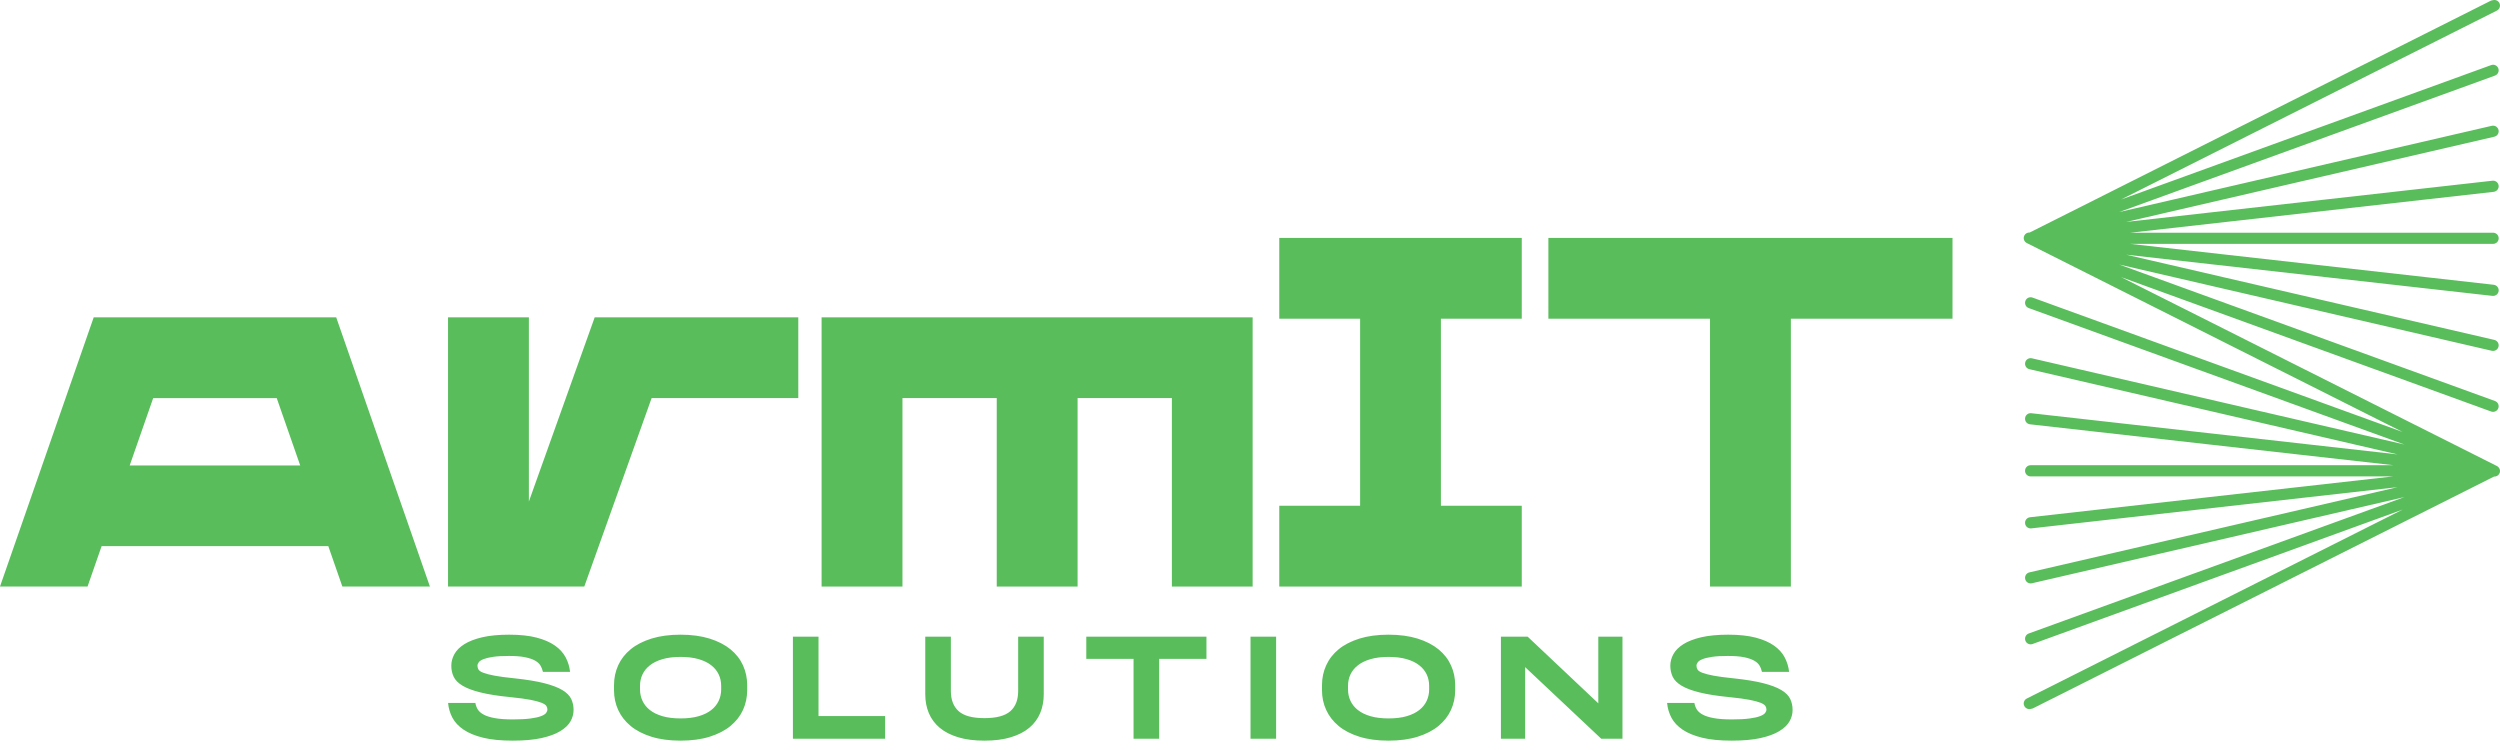
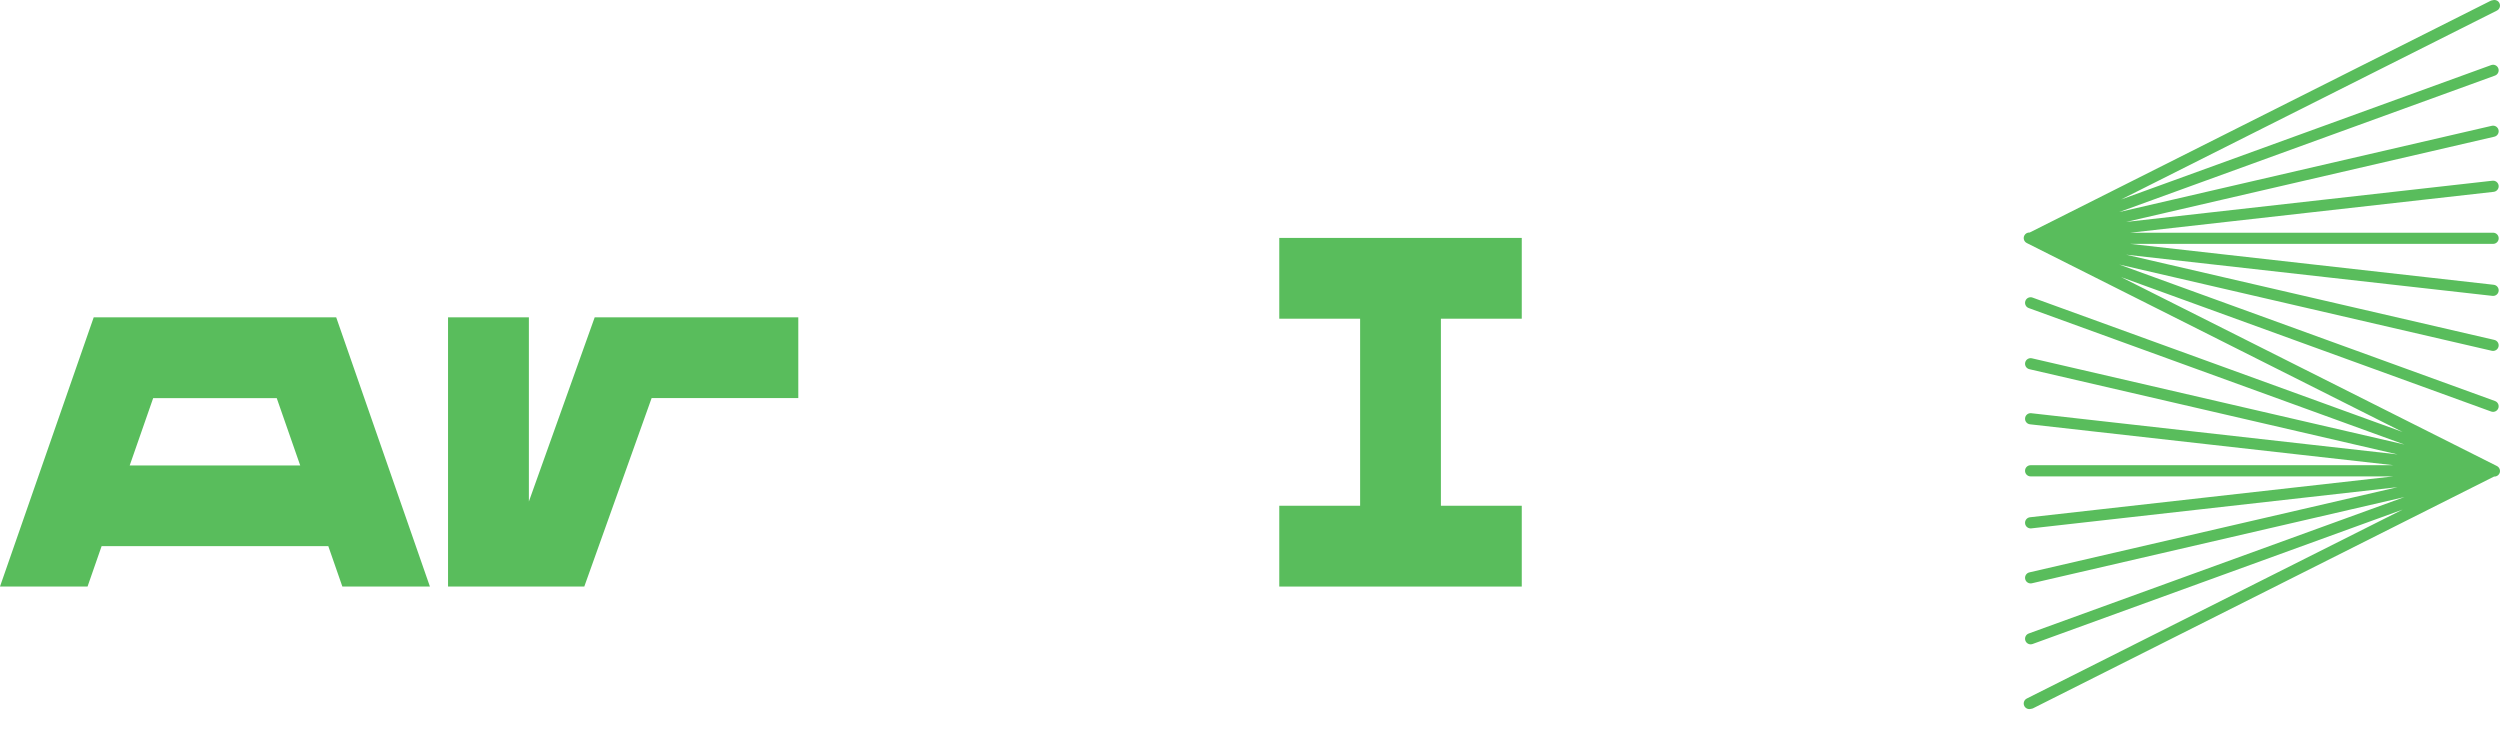
<svg xmlns="http://www.w3.org/2000/svg" width="210" height="63" viewBox="0 0 210 63" fill="none">
  <g clip-path="url(#clip0_2300_9003)">
    <path d="M209.392 0.02C209.608 -0.045 209.846 0.05 209.95 0.258C210.067 0.488 209.972 0.771 209.742 0.888L178.169 16.759L209.26 5.467C209.504 5.379 209.773 5.504 209.86 5.747C209.948 5.99 209.823 6.26 209.58 6.349L178.015 17.812L209.314 10.567C209.567 10.51 209.82 10.668 209.877 10.92C209.935 11.173 209.777 11.425 209.524 11.483L178.595 18.642L209.368 15.18C209.626 15.152 209.859 15.337 209.887 15.596C209.914 15.852 209.729 16.084 209.47 16.114L178.953 19.547H209.42C209.678 19.547 209.89 19.756 209.89 20.017C209.89 20.277 209.678 20.486 209.42 20.486H178.94L209.47 23.921C209.729 23.949 209.914 24.181 209.887 24.439C209.859 24.698 209.626 24.883 209.368 24.854L178.595 21.393L209.524 28.552C209.777 28.61 209.935 28.862 209.877 29.113C209.82 29.366 209.567 29.523 209.314 29.466L178.015 22.221L209.58 33.686C209.823 33.775 209.948 34.045 209.86 34.286C209.773 34.529 209.504 34.656 209.26 34.569L178.169 23.276L209.742 39.147C209.972 39.264 210.067 39.547 209.95 39.777C209.86 39.952 209.678 40.046 209.496 40.033L170.785 59.493C170.726 59.523 170.662 59.539 170.599 59.543C170.385 59.608 170.147 59.513 170.043 59.305C169.926 59.075 170.019 58.792 170.252 58.675L201.822 42.805L170.733 54.097C170.489 54.184 170.22 54.059 170.133 53.816C170.043 53.573 170.17 53.303 170.413 53.214L201.978 41.752L170.677 48.996C170.426 49.053 170.173 48.896 170.116 48.643C170.058 48.39 170.216 48.138 170.467 48.08L201.398 40.921L170.625 44.384C170.367 44.411 170.134 44.226 170.107 43.968C170.077 43.711 170.263 43.479 170.521 43.449L201.04 40.017H170.573C170.313 40.017 170.103 39.807 170.103 39.547C170.103 39.287 170.313 39.077 170.573 39.077H201.053L170.521 35.642C170.263 35.614 170.077 35.382 170.107 35.124C170.134 34.866 170.367 34.68 170.625 34.71L201.398 38.17L170.467 31.011C170.216 30.954 170.058 30.703 170.116 30.45C170.173 30.198 170.426 30.04 170.677 30.097L201.978 37.342L170.413 25.877C170.17 25.79 170.043 25.52 170.133 25.277C170.22 25.034 170.489 24.907 170.733 24.997L201.822 36.287L170.252 20.416C170.019 20.299 169.926 20.018 170.043 19.786C170.131 19.612 170.313 19.517 170.497 19.53L209.208 0.07C209.267 0.041 209.331 0.024 209.392 0.02Z" fill="#59BD5C" />
    <path fill-rule="evenodd" clip-rule="evenodd" d="M36.112 49.269L28.241 26.657H7.871L0 49.269H7.354L8.535 45.877H27.578L28.758 49.269H36.112ZM10.895 39.097L12.866 33.443H23.246L25.217 39.097H10.895Z" fill="#59BD5C" />
    <path d="M49.954 26.657L44.426 42.125V26.657H37.635V49.271H49.08L54.737 33.437H67.057V26.657H49.954Z" fill="#59BD5C" />
-     <path d="M69.014 26.657V49.271H75.807V33.437H83.726V49.271H90.517V33.437H98.438V49.271H105.221V26.657H69.014Z" fill="#59BD5C" />
    <path d="M127.828 26.771V19.985H107.459V26.771H114.25V42.483H107.459V49.271H127.828V42.483H121.036V26.771H127.828Z" fill="#59BD5C" />
-     <path d="M130.064 19.985V26.771H143.642V49.271H150.433V26.771H164.011V19.985H130.064Z" fill="#59BD5C" />
-     <path d="M39.931 59.045C39.962 59.24 40.029 59.422 40.13 59.589C40.232 59.758 40.401 59.905 40.635 60.03C40.871 60.156 41.182 60.254 41.57 60.323C41.959 60.394 42.457 60.431 43.069 60.431C43.688 60.431 44.186 60.405 44.567 60.353C44.946 60.303 45.242 60.236 45.454 60.154C45.666 60.072 45.807 59.981 45.878 59.883C45.946 59.786 45.982 59.69 45.982 59.597C45.982 59.495 45.954 59.396 45.894 59.301C45.835 59.209 45.701 59.12 45.489 59.032C45.277 58.947 44.969 58.865 44.562 58.785C44.153 58.707 43.6 58.633 42.903 58.562C41.87 58.462 41.028 58.33 40.377 58.168C39.726 58.009 39.221 57.819 38.856 57.6C38.49 57.381 38.243 57.13 38.109 56.848C37.975 56.567 37.91 56.257 37.91 55.921C37.91 55.585 37.996 55.26 38.169 54.946C38.34 54.633 38.618 54.355 39.003 54.112C39.386 53.87 39.888 53.677 40.507 53.53C41.126 53.387 41.881 53.313 42.775 53.313C43.684 53.313 44.452 53.396 45.078 53.56C45.705 53.725 46.218 53.948 46.617 54.23C47.017 54.511 47.316 54.842 47.517 55.222C47.716 55.601 47.839 56.006 47.885 56.437H45.606C45.567 56.25 45.498 56.073 45.4 55.908C45.303 55.744 45.147 55.603 44.937 55.486C44.725 55.369 44.443 55.274 44.091 55.204C43.738 55.133 43.292 55.1 42.751 55.1C42.202 55.1 41.758 55.124 41.416 55.176C41.076 55.226 40.808 55.291 40.611 55.369C40.416 55.447 40.282 55.534 40.213 55.633C40.143 55.731 40.107 55.826 40.107 55.921C40.107 56.038 40.137 56.145 40.195 56.244C40.254 56.341 40.388 56.432 40.6 56.513C40.812 56.595 41.124 56.677 41.535 56.755C41.946 56.833 42.504 56.907 43.21 56.978C44.236 57.087 45.073 57.225 45.718 57.388C46.365 57.554 46.87 57.745 47.235 57.964C47.599 58.183 47.846 58.432 47.98 58.709C48.114 58.988 48.181 59.298 48.181 59.643C48.181 59.972 48.093 60.29 47.922 60.594C47.75 60.899 47.463 61.174 47.064 61.415C46.664 61.659 46.14 61.852 45.489 61.997C44.838 62.142 44.032 62.214 43.069 62.214C42.082 62.214 41.252 62.132 40.583 61.969C39.914 61.804 39.366 61.579 38.944 61.293C38.52 61.007 38.208 60.672 38.003 60.29C37.8 59.905 37.678 59.491 37.639 59.045H39.931ZM57.158 62.214C56.234 62.214 55.422 62.105 54.719 61.885C54.018 61.666 53.436 61.365 52.975 60.983C52.512 60.598 52.163 60.15 51.928 59.638C51.694 59.125 51.577 58.57 51.577 57.975V57.554C51.577 56.957 51.694 56.402 51.928 55.886C52.163 55.369 52.512 54.921 52.975 54.541C53.436 54.162 54.018 53.863 54.719 53.642C55.422 53.424 56.234 53.313 57.158 53.313C58.091 53.313 58.907 53.424 59.608 53.642C60.309 53.863 60.892 54.162 61.359 54.541C61.826 54.921 62.175 55.369 62.411 55.886C62.645 56.402 62.763 56.957 62.763 57.554V57.975C62.763 58.57 62.645 59.125 62.411 59.638C62.175 60.15 61.826 60.598 61.359 60.983C60.892 61.365 60.309 61.666 59.608 61.885C58.907 62.105 58.091 62.214 57.158 62.214ZM57.169 60.347C57.756 60.347 58.264 60.284 58.691 60.16C59.119 60.035 59.47 59.862 59.749 59.643C60.026 59.424 60.234 59.166 60.372 58.869C60.51 58.57 60.578 58.254 60.578 57.918V57.611C60.578 57.267 60.51 56.948 60.372 56.654C60.234 56.361 60.026 56.105 59.749 55.886C59.47 55.666 59.119 55.494 58.691 55.369C58.264 55.243 57.756 55.181 57.169 55.181C56.583 55.181 56.076 55.243 55.648 55.369C55.221 55.494 54.868 55.666 54.591 55.886C54.312 56.105 54.105 56.361 53.968 56.654C53.83 56.948 53.761 57.267 53.761 57.611V57.918C53.761 58.254 53.83 58.57 53.968 58.869C54.105 59.166 54.312 59.424 54.591 59.643C54.868 59.862 55.221 60.035 55.648 60.16C56.076 60.284 56.583 60.347 57.169 60.347ZM66.605 62.051V53.478H68.756V60.148H74.35V62.051H66.605ZM77.722 53.478H79.873V58.046C79.873 58.781 80.09 59.346 80.525 59.738C80.96 60.128 81.681 60.323 82.693 60.323C83.696 60.323 84.418 60.132 84.86 59.749C85.302 59.365 85.526 58.798 85.526 58.046V53.478H87.675V58.315C87.675 58.895 87.576 59.424 87.375 59.901C87.176 60.379 86.87 60.789 86.459 61.135C86.048 61.478 85.528 61.744 84.901 61.932C84.275 62.121 83.538 62.214 82.693 62.214C81.847 62.214 81.112 62.121 80.49 61.932C79.867 61.744 79.348 61.478 78.937 61.135C78.527 60.789 78.222 60.379 78.021 59.901C77.822 59.424 77.722 58.895 77.722 58.315V53.478ZM91.248 55.345V53.478H101.342V55.345H97.369V62.051H95.218V55.345H91.248ZM107.194 62.051H105.043V53.478H107.194V62.051ZM116.63 62.214C115.704 62.214 114.892 62.105 114.191 61.885C113.49 61.666 112.908 61.365 112.445 60.983C111.984 60.598 111.635 60.15 111.401 59.638C111.164 59.125 111.047 58.57 111.047 57.975V57.554C111.047 56.957 111.164 56.402 111.401 55.886C111.635 55.369 111.984 54.921 112.445 54.541C112.908 54.162 113.49 53.863 114.191 53.642C114.892 53.424 115.704 53.313 116.63 53.313C117.561 53.313 118.377 53.424 119.08 53.642C119.781 53.863 120.364 54.162 120.831 54.541C121.296 54.921 121.647 55.369 121.881 55.886C122.117 56.402 122.235 56.957 122.235 57.554V57.975C122.235 58.57 122.117 59.125 121.881 59.638C121.647 60.15 121.296 60.598 120.831 60.983C120.364 61.365 119.781 61.666 119.08 61.885C118.377 62.105 117.561 62.214 116.63 62.214ZM116.641 60.347C117.228 60.347 117.736 60.284 118.163 60.16C118.589 60.035 118.942 59.862 119.219 59.643C119.498 59.424 119.706 59.166 119.844 58.869C119.98 58.57 120.048 58.254 120.048 57.918V57.611C120.048 57.267 119.98 56.948 119.844 56.654C119.706 56.361 119.498 56.105 119.219 55.886C118.942 55.666 118.589 55.494 118.163 55.369C117.736 55.243 117.228 55.181 116.641 55.181C116.054 55.181 115.546 55.243 115.12 55.369C114.693 55.494 114.34 55.666 114.063 55.886C113.784 56.105 113.576 56.361 113.438 56.654C113.302 56.948 113.233 57.267 113.233 57.611V57.918C113.233 58.254 113.302 58.57 113.438 58.869C113.576 59.166 113.784 59.424 114.063 59.643C114.34 59.862 114.693 60.035 115.12 60.16C115.546 60.284 116.054 60.347 116.641 60.347ZM134.257 53.478H136.288V62.051H134.502L128.111 56.038V62.051H126.077V53.478H128.321L134.257 59.079V53.478ZM142.328 59.045C142.36 59.24 142.427 59.422 142.527 59.589C142.629 59.758 142.798 59.905 143.033 60.03C143.269 60.156 143.579 60.254 143.968 60.323C144.356 60.394 144.854 60.431 145.466 60.431C146.085 60.431 146.585 60.405 146.964 60.353C147.344 60.303 147.639 60.236 147.851 60.154C148.063 60.072 148.204 59.981 148.275 59.883C148.346 59.786 148.381 59.69 148.381 59.597C148.381 59.495 148.351 59.396 148.292 59.301C148.234 59.209 148.098 59.12 147.886 59.032C147.675 58.947 147.366 58.865 146.959 58.785C146.552 58.707 146 58.633 145.303 58.562C144.267 58.462 143.425 58.33 142.774 58.168C142.124 58.009 141.618 57.819 141.254 57.6C140.889 57.381 140.64 57.13 140.506 56.848C140.374 56.567 140.307 56.257 140.307 55.921C140.307 55.585 140.393 55.26 140.566 54.946C140.739 54.633 141.016 54.355 141.401 54.112C141.783 53.87 142.285 53.677 142.904 53.53C143.523 53.387 144.28 53.313 145.172 53.313C146.081 53.313 146.849 53.396 147.476 53.56C148.102 53.725 148.615 53.948 149.015 54.23C149.415 54.511 149.714 54.842 149.915 55.222C150.114 55.601 150.236 56.006 150.285 56.437H148.004C147.965 56.25 147.898 56.073 147.799 55.908C147.701 55.744 147.546 55.603 147.334 55.486C147.122 55.369 146.84 55.274 146.489 55.204C146.135 55.133 145.689 55.1 145.148 55.1C144.6 55.1 144.156 55.124 143.815 55.176C143.473 55.226 143.206 55.291 143.01 55.369C142.815 55.447 142.681 55.534 142.611 55.633C142.54 55.731 142.505 55.826 142.505 55.921C142.505 56.038 142.535 56.145 142.592 56.244C142.652 56.341 142.787 56.432 142.997 56.513C143.209 56.595 143.522 56.677 143.932 56.755C144.343 56.833 144.903 56.907 145.607 56.978C146.634 57.087 147.47 57.225 148.115 57.388C148.762 57.554 149.268 57.745 149.632 57.964C149.996 58.183 150.245 58.432 150.377 58.709C150.511 58.988 150.578 59.298 150.578 59.643C150.578 59.972 150.493 60.29 150.32 60.594C150.147 60.899 149.861 61.174 149.461 61.415C149.061 61.659 148.537 61.852 147.886 61.997C147.236 62.142 146.429 62.214 145.466 62.214C144.479 62.214 143.65 62.132 142.981 61.969C142.311 61.804 141.765 61.579 141.341 61.293C140.919 61.007 140.605 60.672 140.4 60.29C140.198 59.905 140.077 59.491 140.036 59.045H142.328Z" fill="#59BD5C" />
  </g>
  <defs>
    <clipPath id="clip0_2300_9003">
      <rect width="210" height="63" fill="white" />
    </clipPath>
  </defs>
</svg>